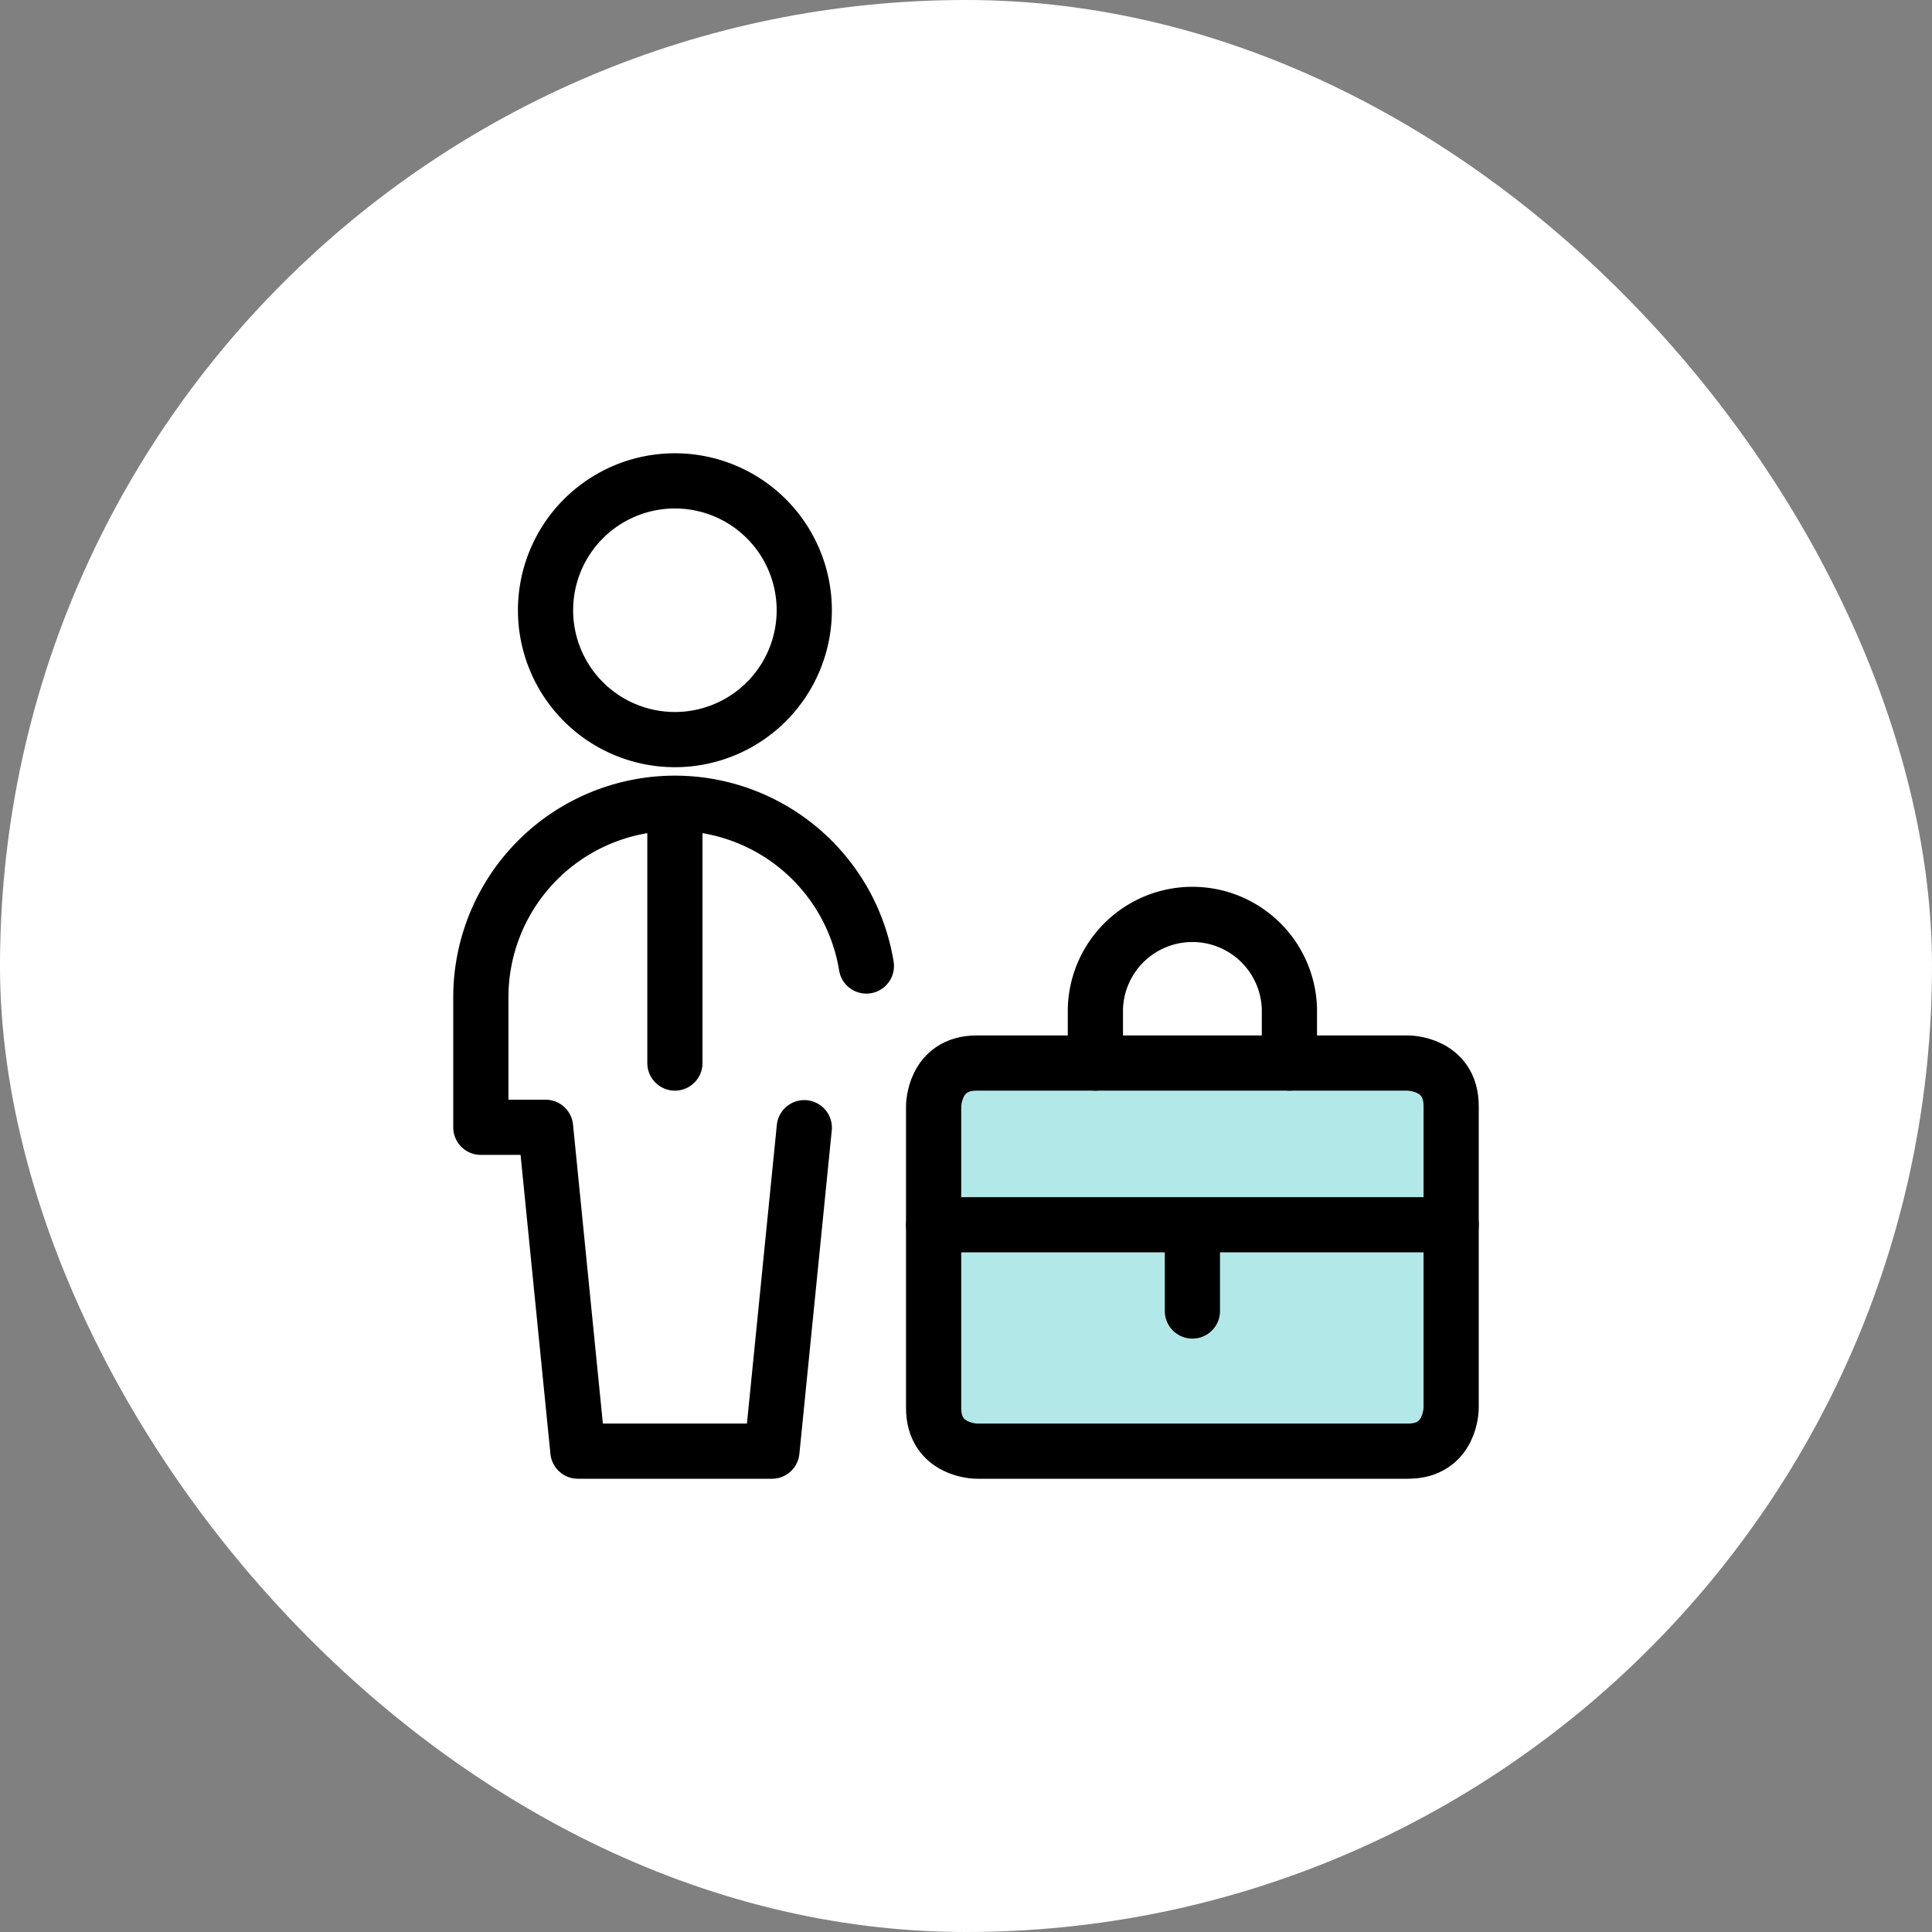
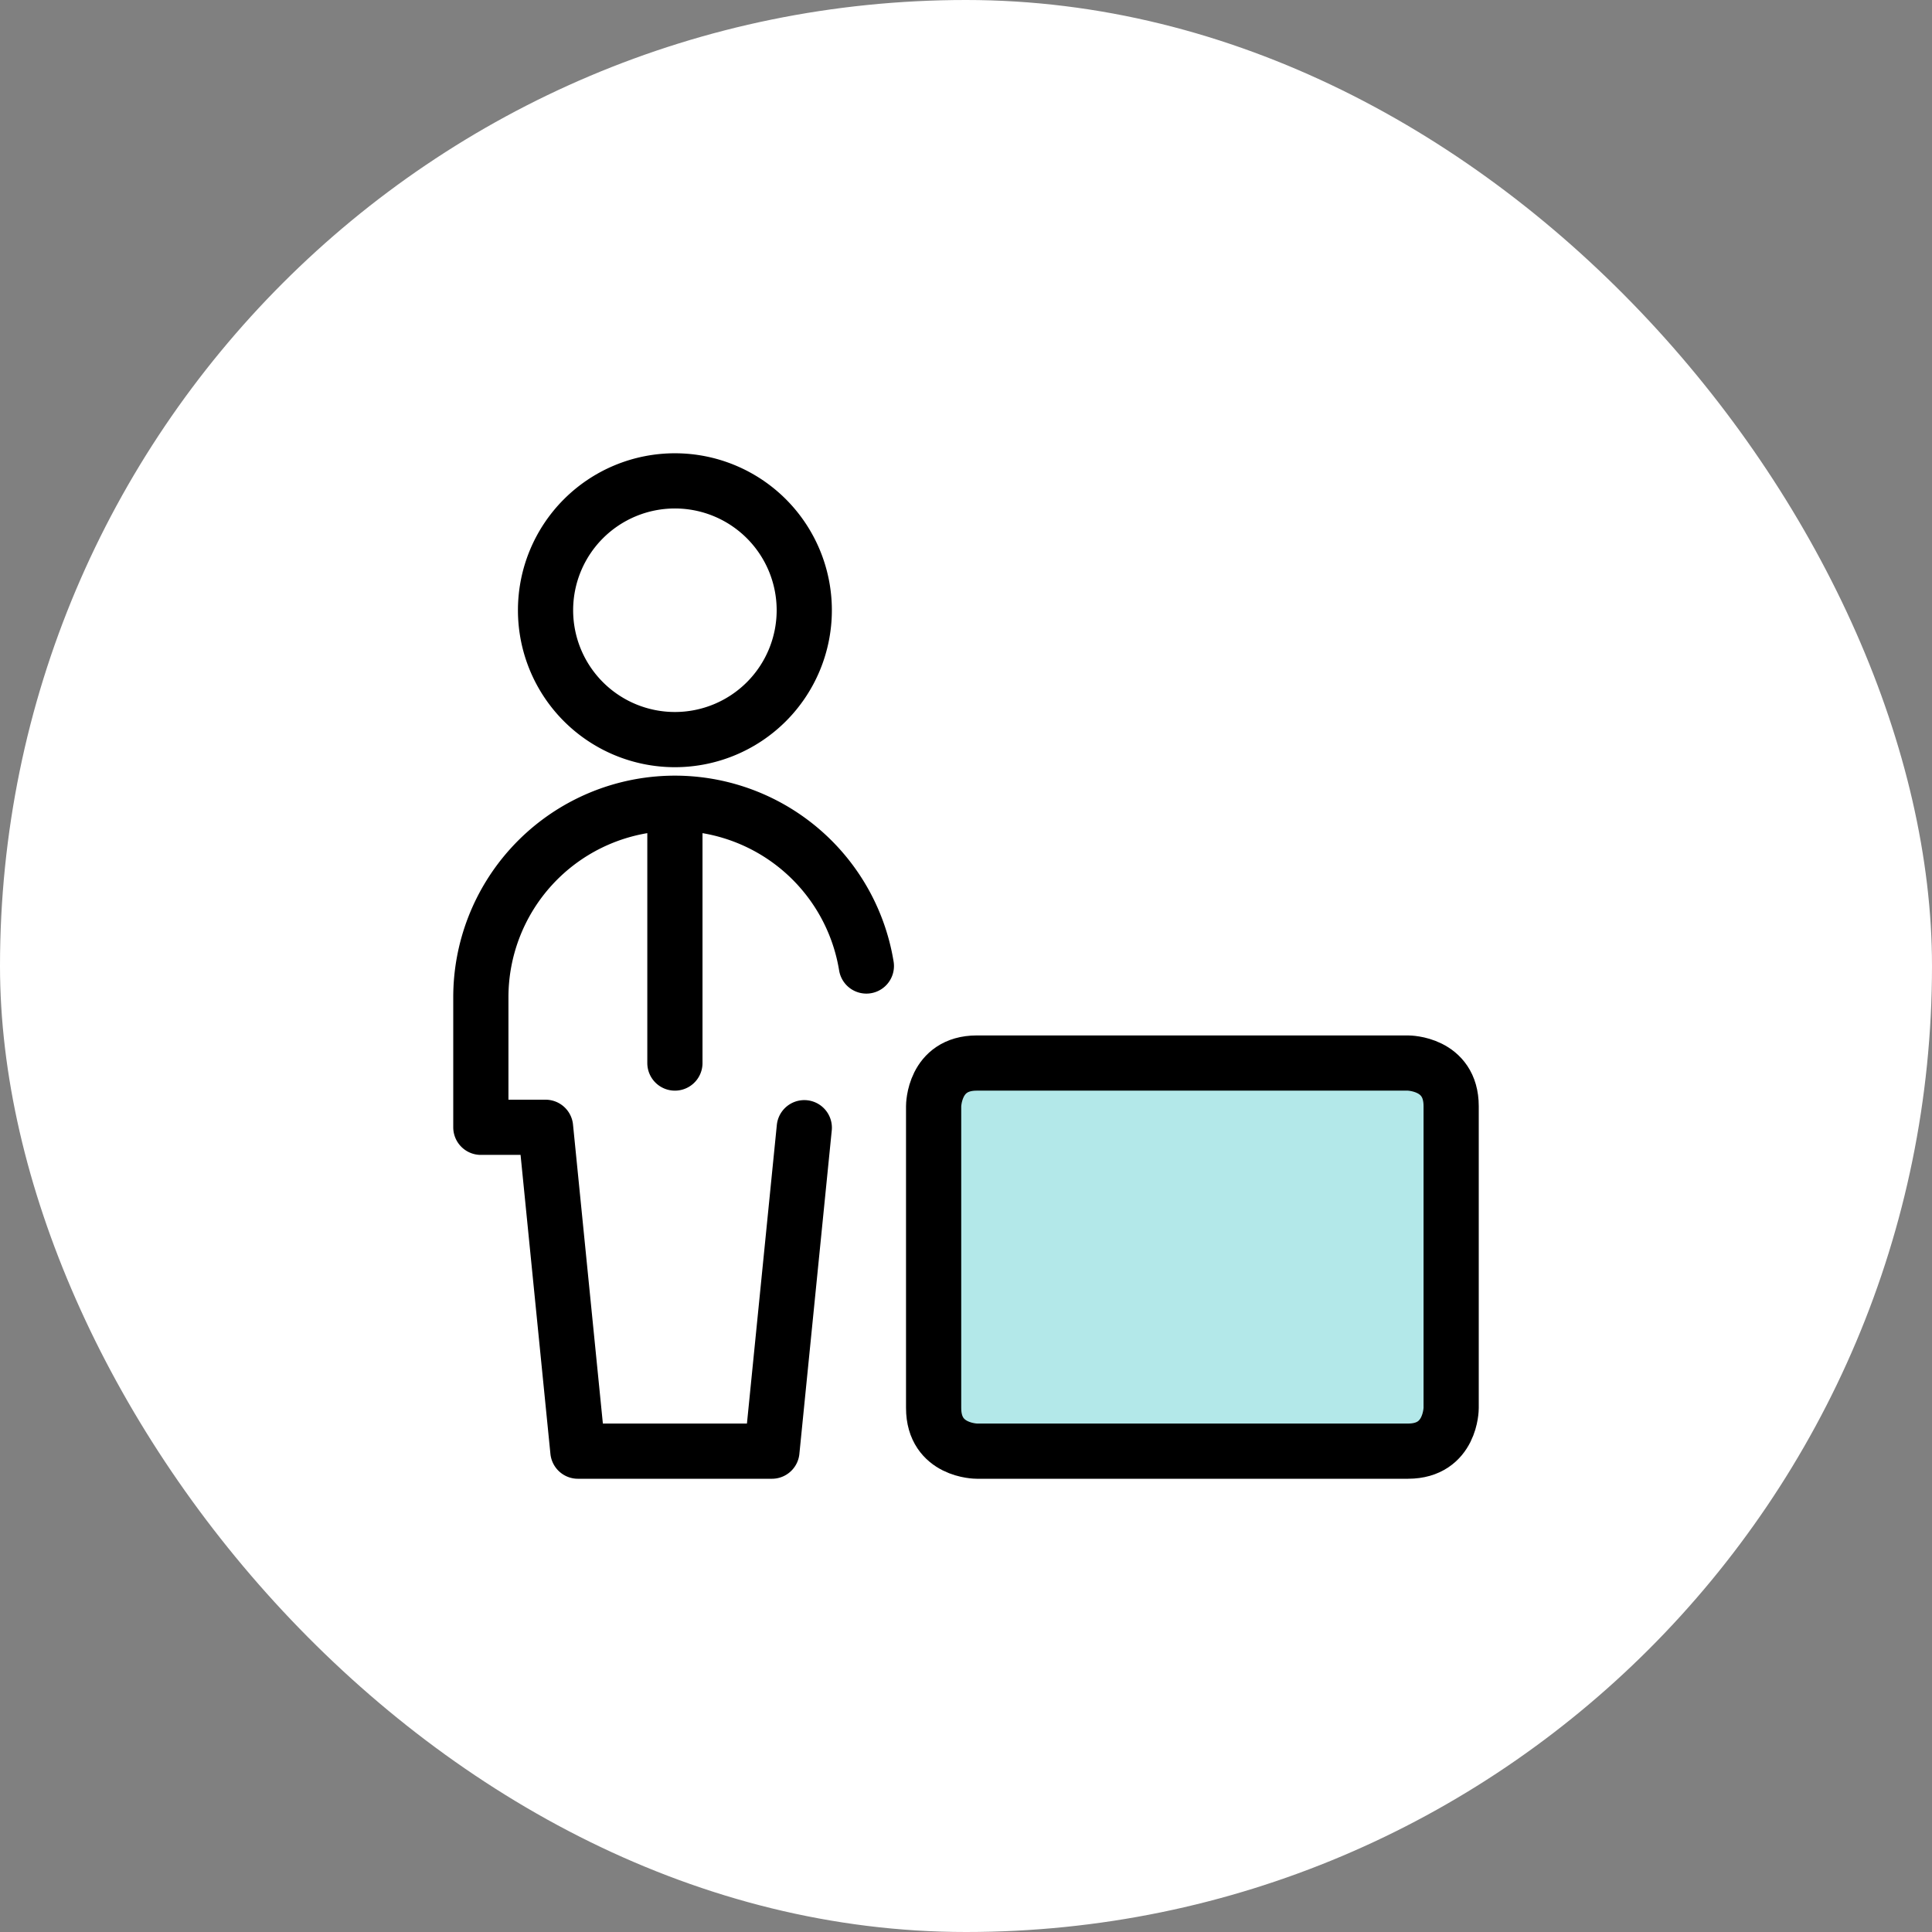
<svg xmlns="http://www.w3.org/2000/svg" width="70" height="70" viewBox="0 0 70 70" fill="none">
  <rect x="0" y="0" width="70" height="70" fill="#808080" stroke="none" />
  <rect width="70" height="70" rx="35" fill="#fff" />
  <path d="M19.766 22.11a4.687 4.687 0 109.374 0 4.687 4.687 0 00-9.374 0zm4.687 7.03v9.376M31.39 35a7.03 7.03 0 00-13.968 1.156v4.688h2.344l1.172 11.734h7.03l1.173-11.719" stroke="#000" stroke-width="2" stroke-linecap="round" stroke-linejoin="round" />
  <path d="M35.39 38.516h15.626s1.562 0 1.562 1.562v10.938s0 1.562-1.562 1.562H35.39s-1.563 0-1.563-1.562V40.078s0-1.562 1.563-1.562z" fill="#B3E8E9" stroke="#000" stroke-width="2" stroke-linecap="round" stroke-linejoin="round" />
-   <path d="M33.828 44.375h18.75m-9.375 0V47.5m-3.515-8.984v-1.953a3.516 3.516 0 017.03 0v1.953" stroke="#000" stroke-width="2" stroke-linecap="round" stroke-linejoin="round" />
</svg>